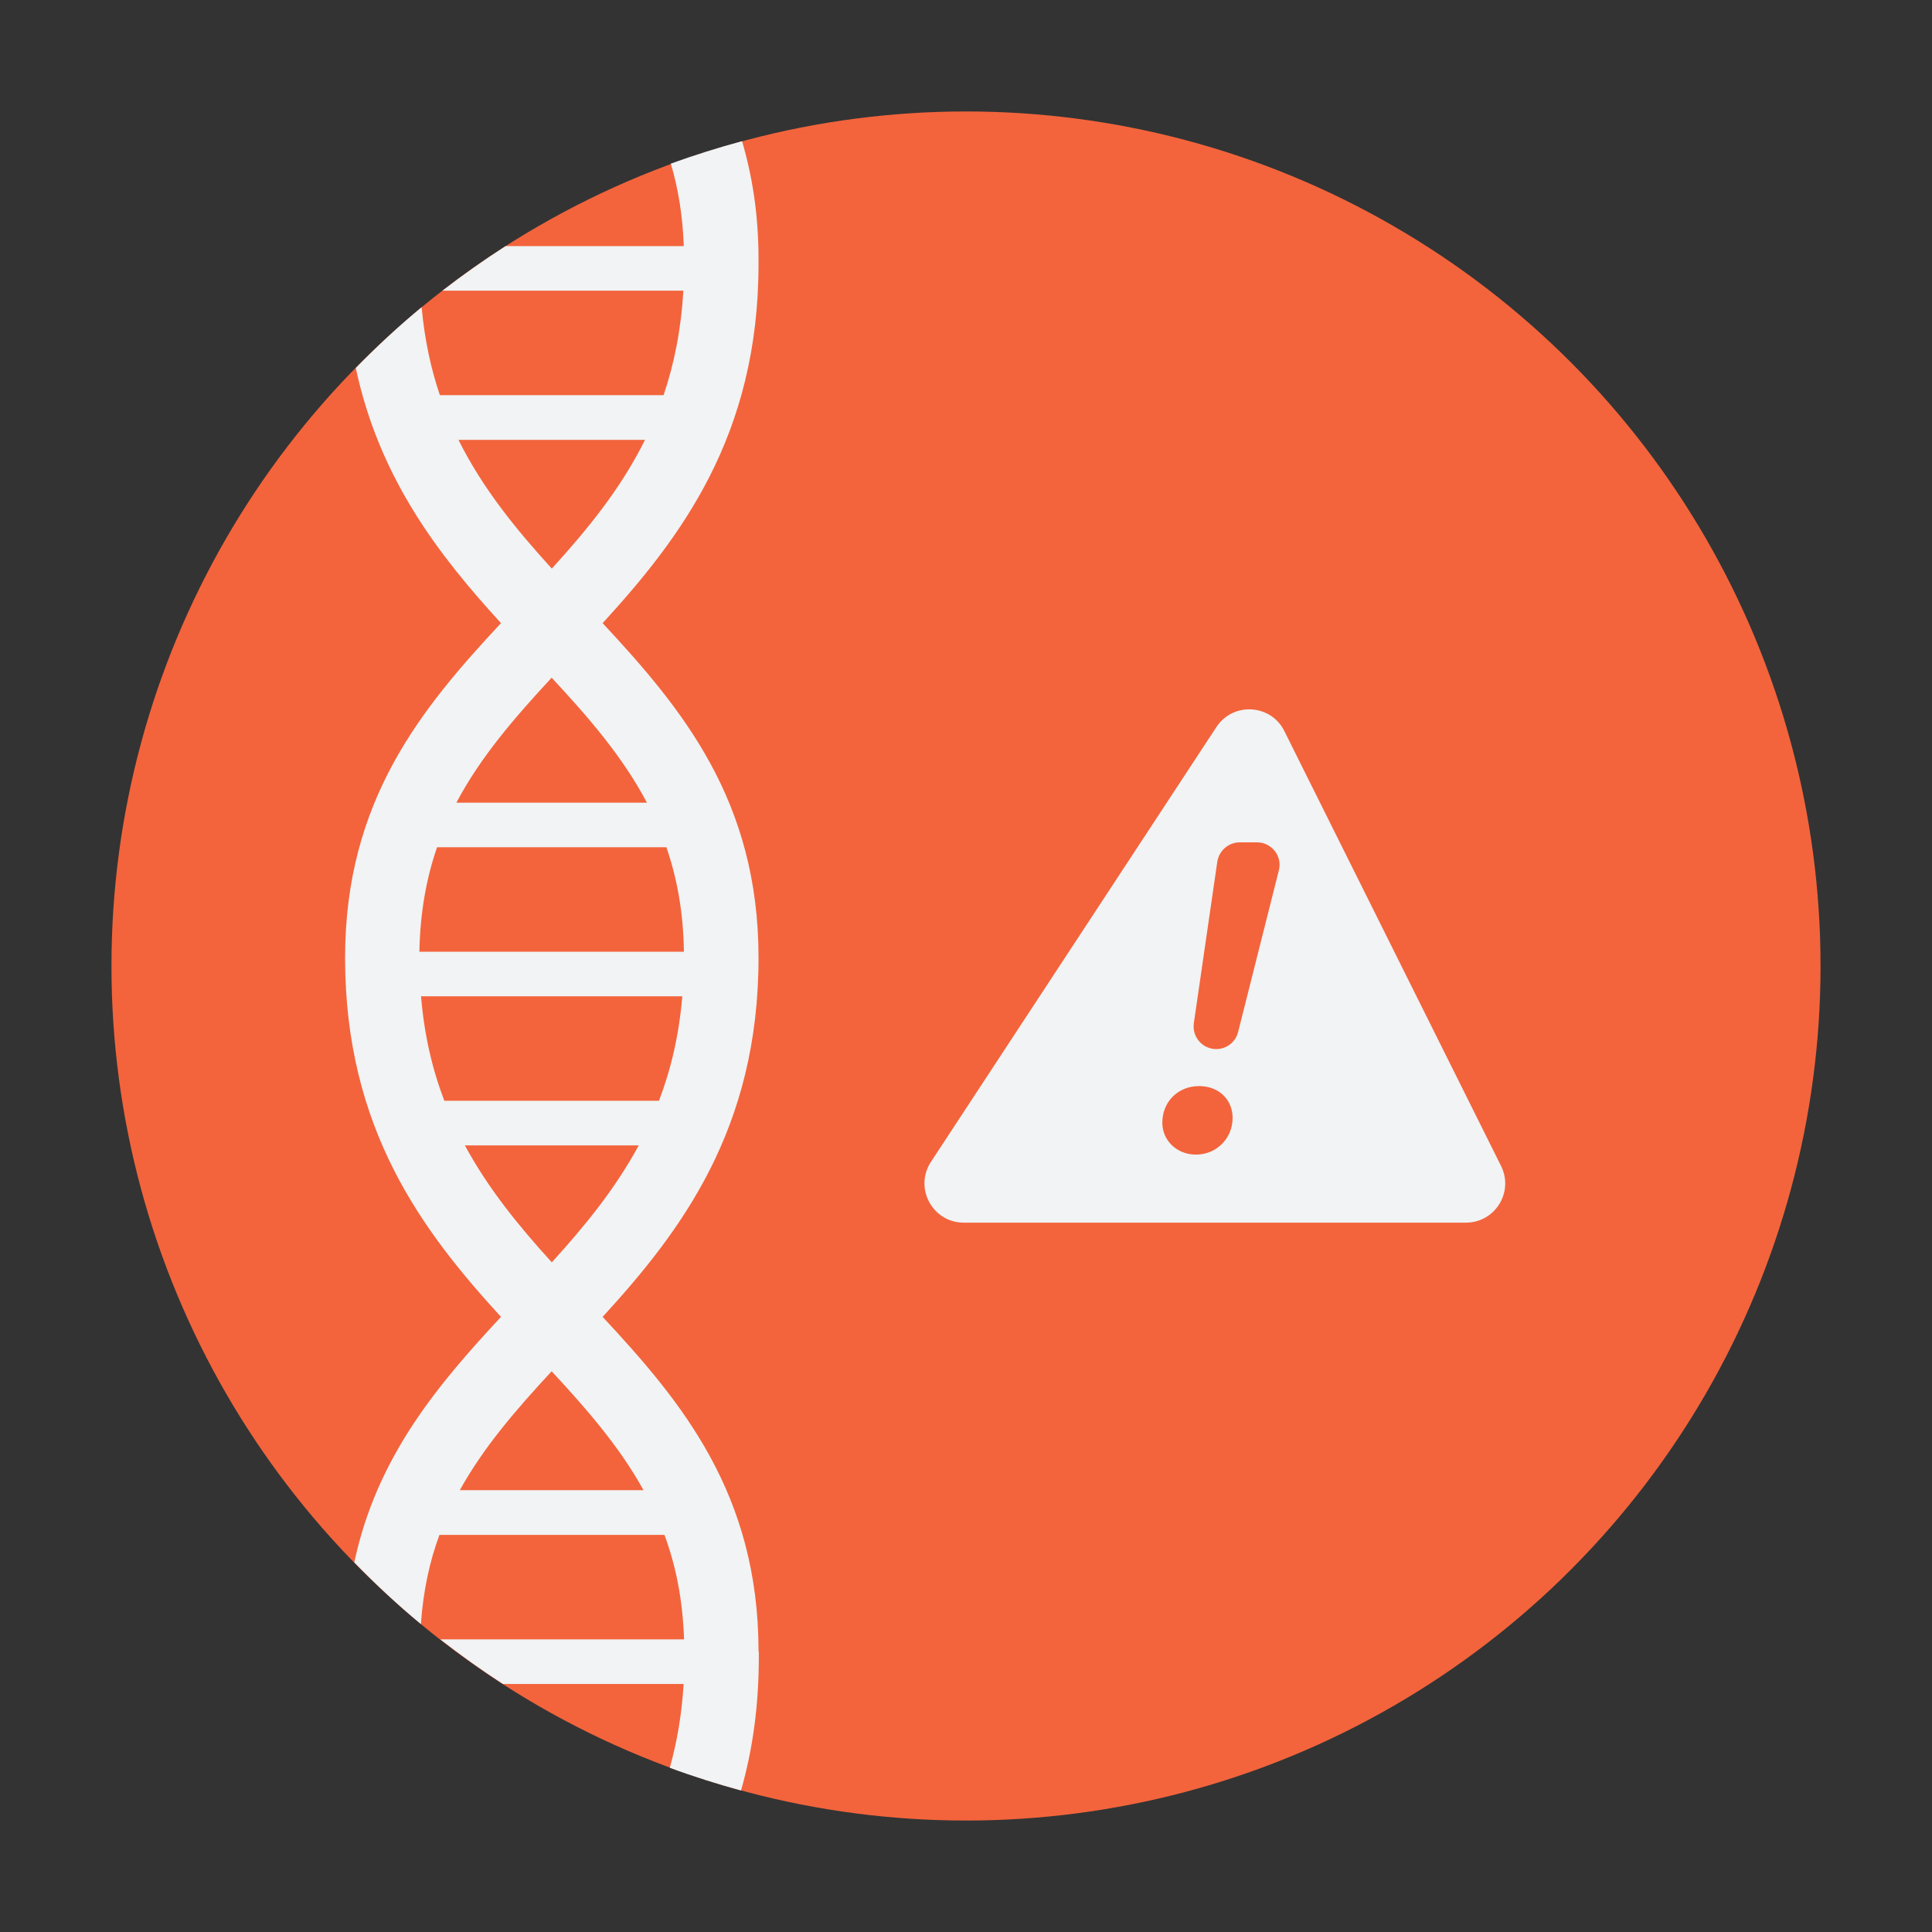
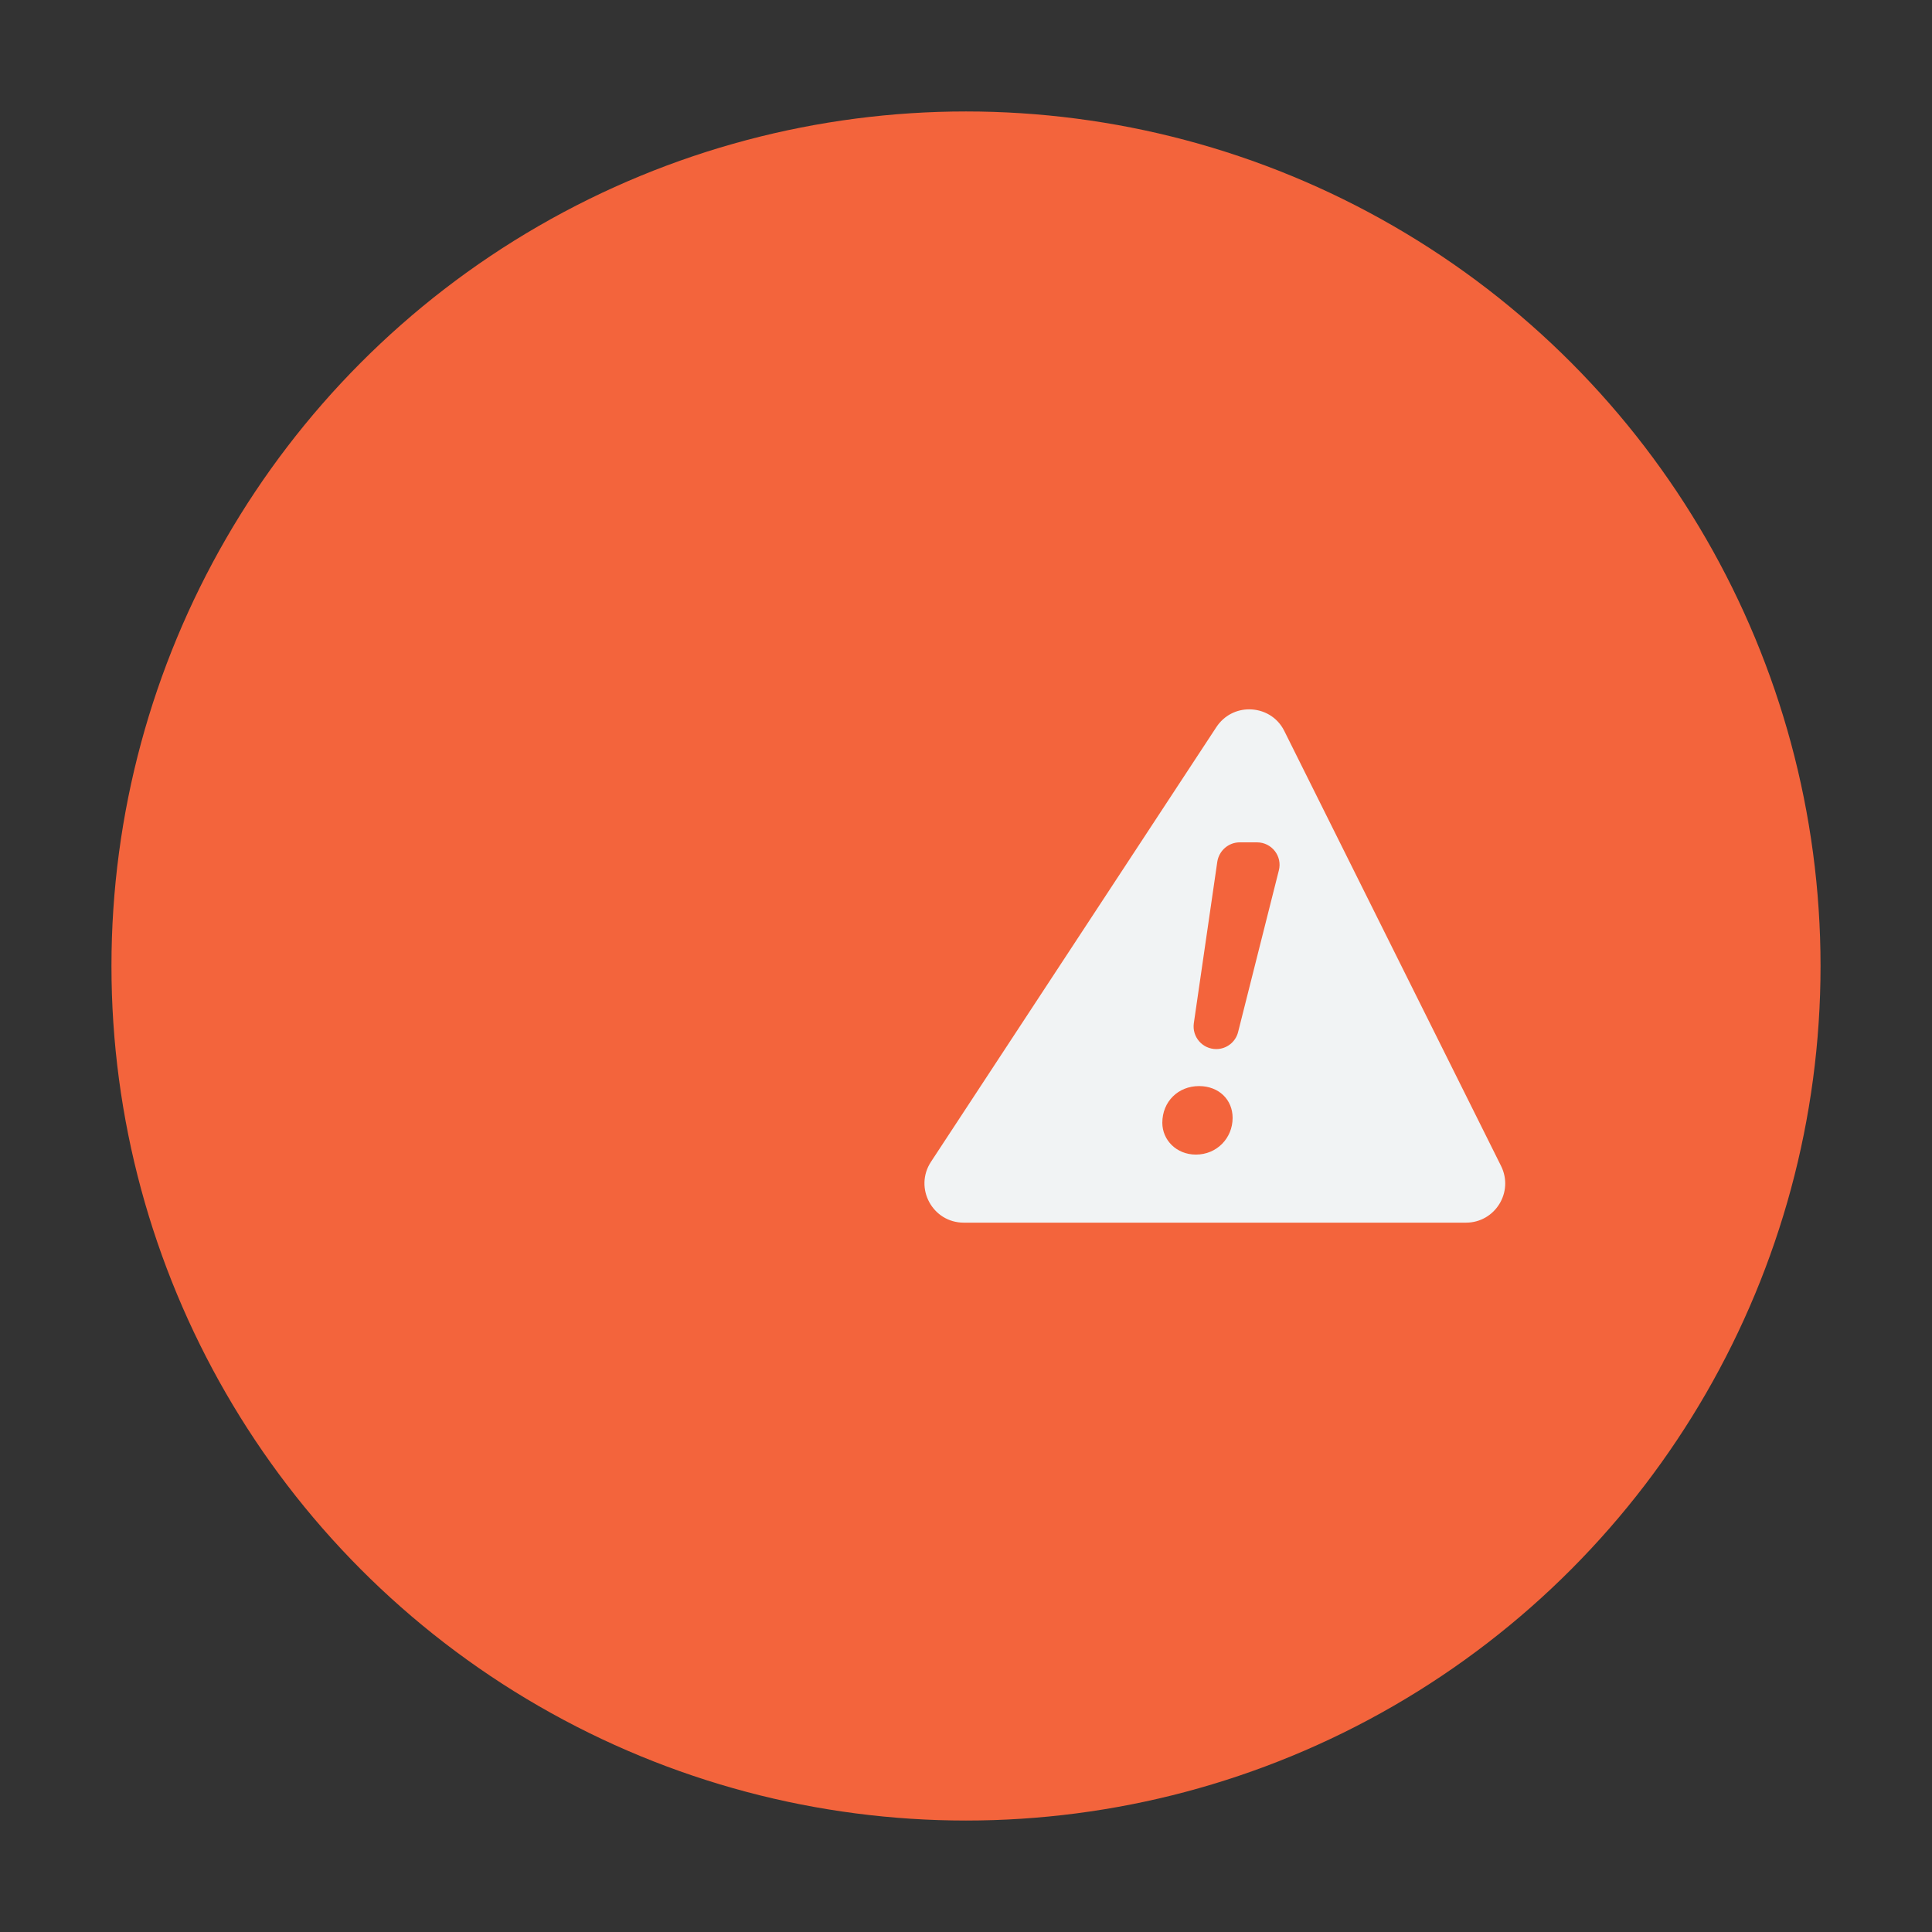
<svg xmlns="http://www.w3.org/2000/svg" version="1.1" id="Layer_1" x="0px" y="0px" viewBox="0 0 130 130" style="enable-background:new 0 0 130 130;" xml:space="preserve">
  <rect x="0" y="0" width="130" height="130" fill="#333333" stroke="none" />
  <style type="text/css">
	.st0{fill:#F3643C;}
	.st1{fill:#3C69B2;}
	.st2{fill:#F1F3F4;}
	.st3{fill:none;stroke:#F1F3F4;stroke-width:4;stroke-miterlimit:10;}
	.st4{fill:none;stroke:#F1F3F4;stroke-width:3.756;stroke-miterlimit:10;}
	.st5{fill:none;}
	.st6{fill:#FFFFFF;}
</style>
  <circle class="st0" cx="65" cy="65" r="57.5" />
  <g>
-     <path class="st2" d="M51.04,111.12c0-10.58-5.15-16.78-10.49-22.51c5.27-5.76,10.49-12.63,10.49-24.17   c0-10.58-5.15-16.77-10.49-22.51c5.27-5.76,10.49-12.63,10.49-24.17v-0.31c0-2.97-0.41-5.59-1.11-7.95   c-1.62,0.44-3.22,0.94-4.79,1.51c0.5,1.7,0.8,3.52,0.87,5.55H34.02c-1.46,0.94-2.88,1.94-4.25,3h16.21   c-0.15,2.62-0.62,4.94-1.33,7.03H29.6c-0.61-1.79-1.03-3.75-1.23-5.92c-1.55,1.28-3.02,2.65-4.43,4.09   c1.6,7.51,5.67,12.68,9.77,17.17c-5.34,5.73-10.49,11.93-10.49,22.51c0,11.54,5.22,18.41,10.49,24.17   c-4.24,4.56-8.36,9.41-9.87,16.52c1.42,1.46,2.91,2.85,4.48,4.15c0.16-2.22,0.58-4.2,1.25-6h15.14c0.77,2.07,1.23,4.38,1.32,7.03   h-16.4c1.36,1.06,2.76,2.06,4.21,3h12.16c-0.12,1.98-0.43,3.85-0.93,5.64c1.56,0.58,3.16,1.08,4.79,1.53   c0.81-2.82,1.2-5.8,1.2-9.04V111.12z M30.85,29.6H43.4c-1.62,3.27-3.85,6-6.27,8.66C34.71,35.6,32.48,32.87,30.85,29.6z    M37.12,45.6c2.52,2.71,4.79,5.34,6.41,8.41H30.71C32.33,50.94,34.61,48.31,37.12,45.6z M29.41,57.01h15.43   c0.72,2.08,1.14,4.38,1.18,7.03h-17.8C28.27,61.4,28.69,59.09,29.41,57.01z M28.33,67.04h17.58c-0.22,2.63-0.77,4.94-1.57,7.03   H29.9C29.1,71.99,28.55,69.67,28.33,67.04z M31.28,77.07h11.7c-1.58,2.92-3.63,5.43-5.85,7.87C34.91,82.5,32.86,79.99,31.28,77.07z    M30.94,100.27c1.6-2.89,3.78-5.41,6.18-8c2.4,2.59,4.58,5.1,6.18,8H30.94z" />
-   </g>
+     </g>
  <path class="st2" d="M81.85,48.92L62.64,78.18c-1.15,1.76,0.11,4.09,2.21,4.09h33.79c1.96,0,3.24-2.06,2.36-3.82L86.42,49.19  c-0.48-0.97-1.42-1.46-2.37-1.46C83.22,47.73,82.38,48.12,81.85,48.92z" />
  <path class="st0" d="M78.21,75.55c0-1.43,1.07-2.47,2.47-2.47c1.34,0,2.26,0.92,2.26,2.14c0,1.37-1.07,2.47-2.47,2.47  C79.16,77.69,78.21,76.71,78.21,75.55 M83.42,56.68h1.16c0.99,0,1.72,0.93,1.47,1.89l-2.74,10.87c-0.17,0.68-0.78,1.15-1.47,1.15  c-0.93,0-1.64-0.82-1.51-1.74l1.58-10.87C82.03,57.23,82.67,56.68,83.42,56.68" />
</svg>